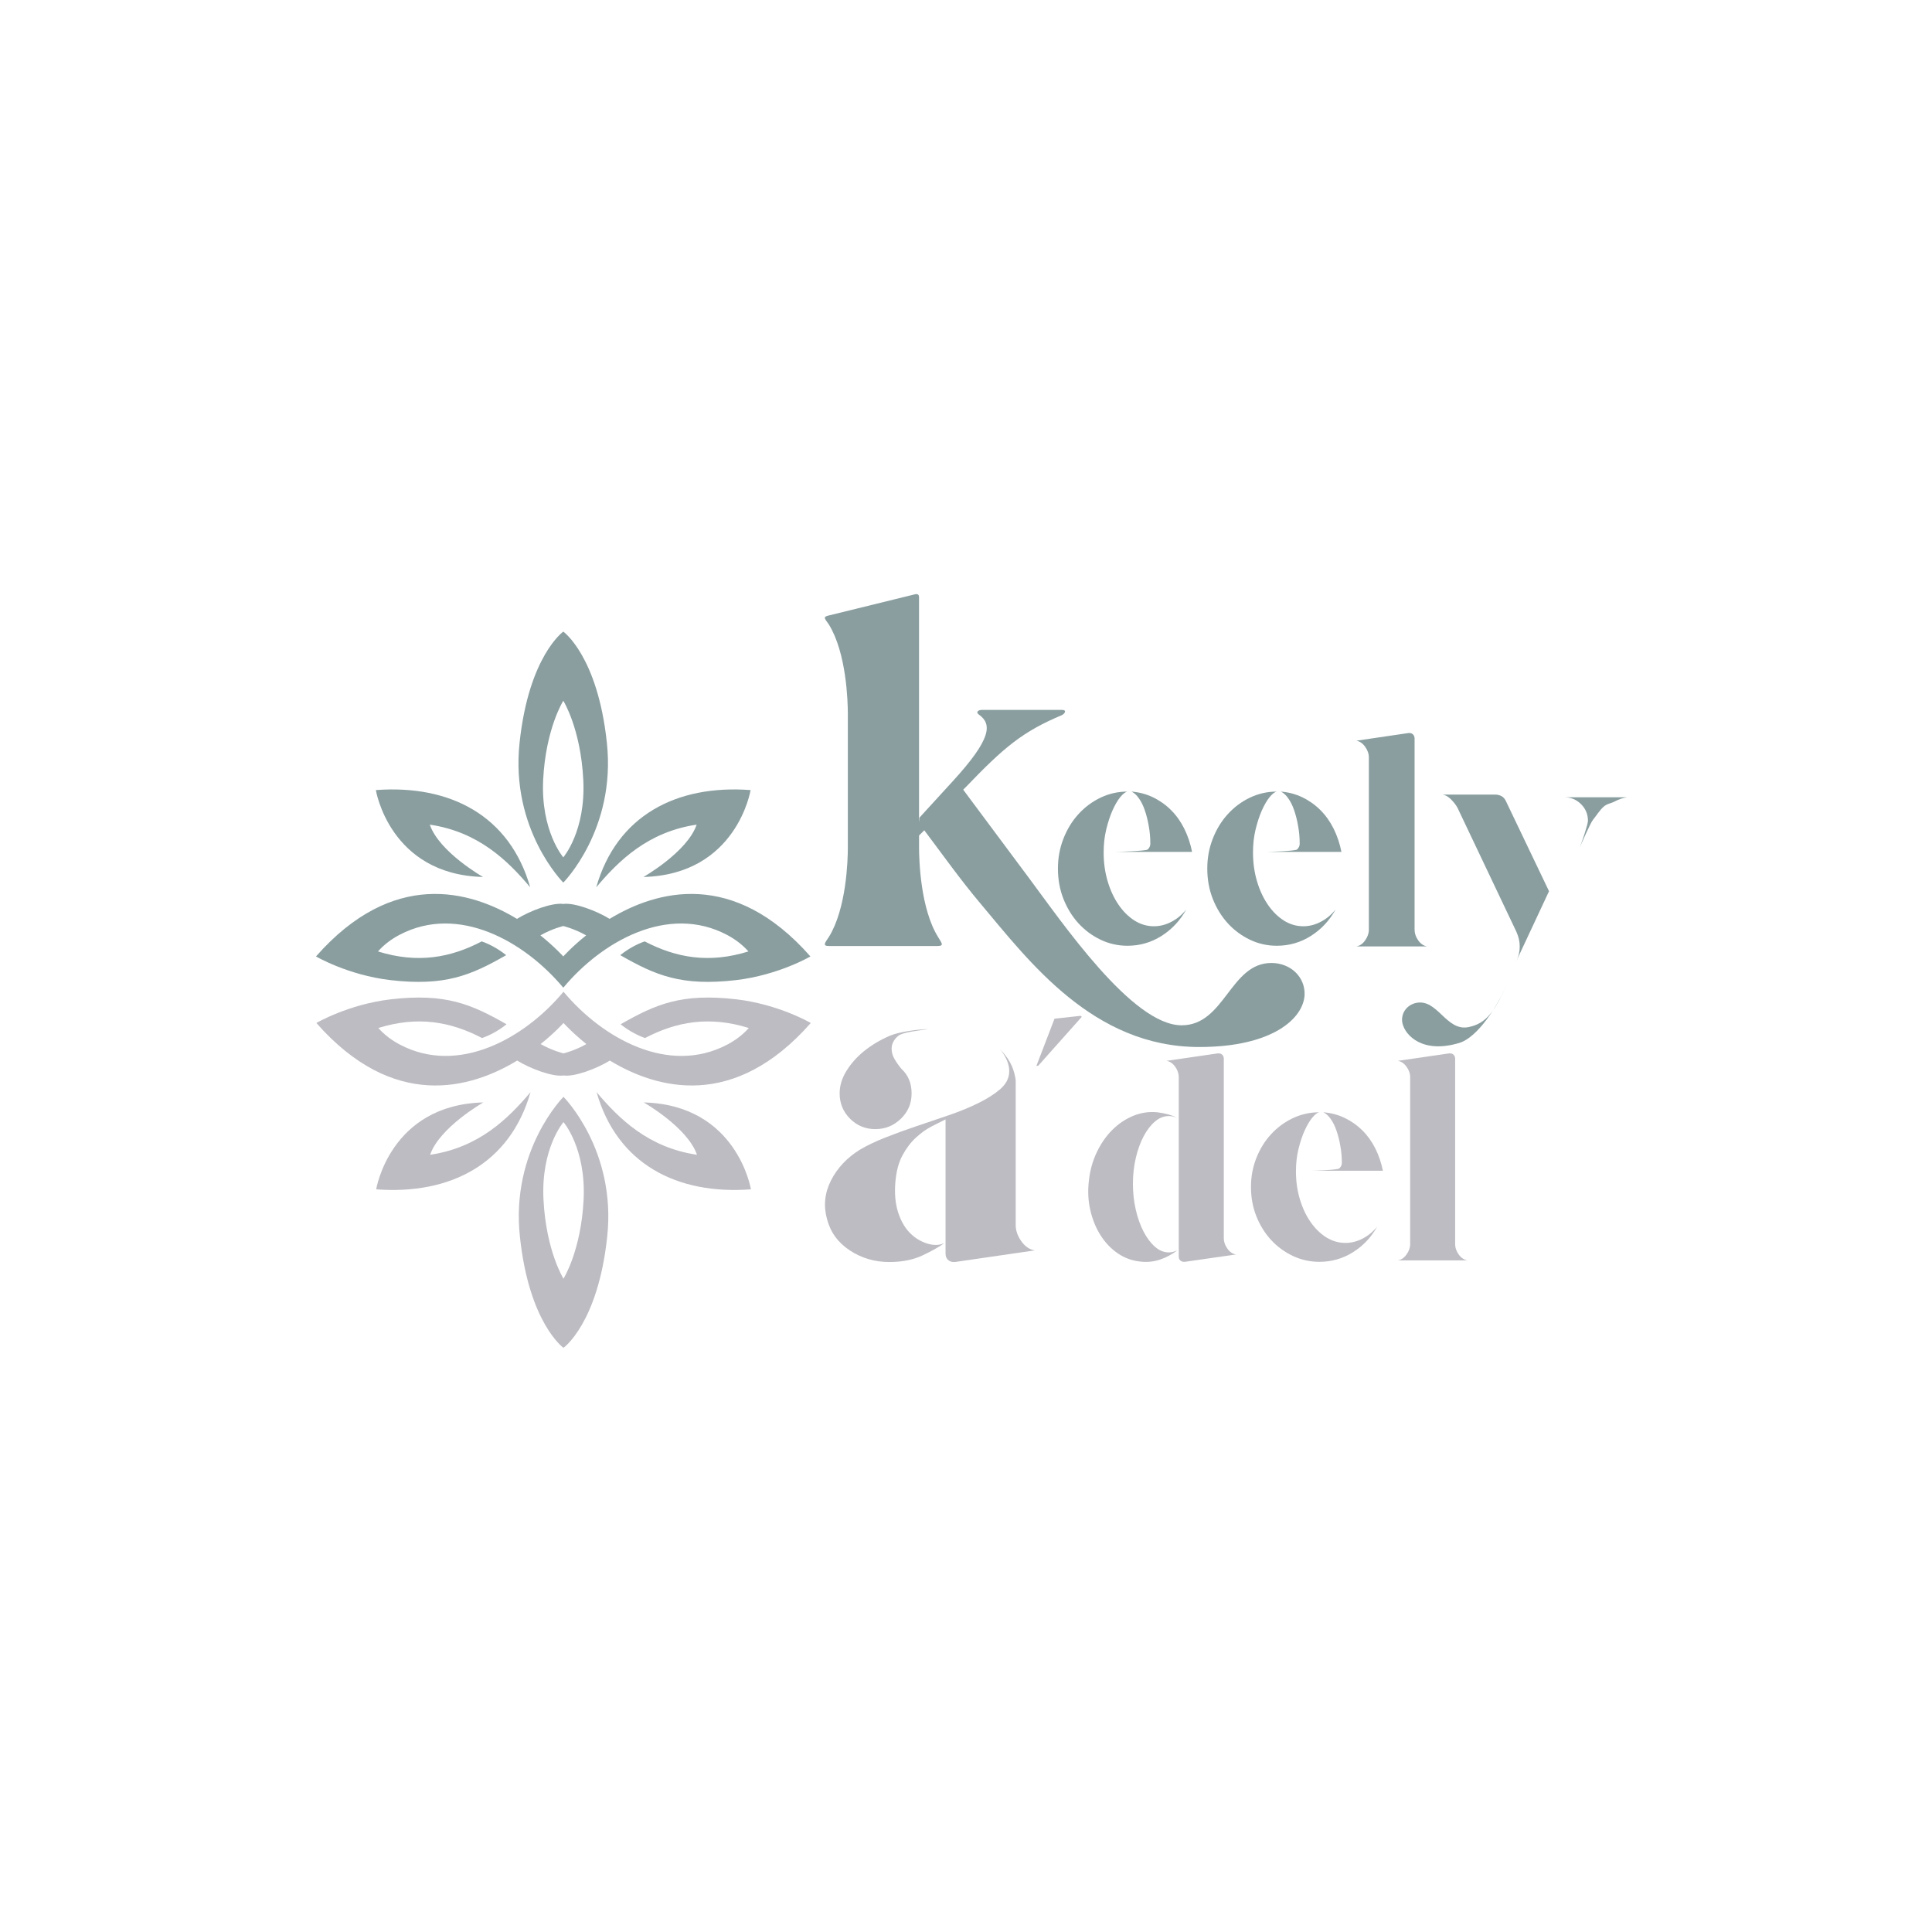
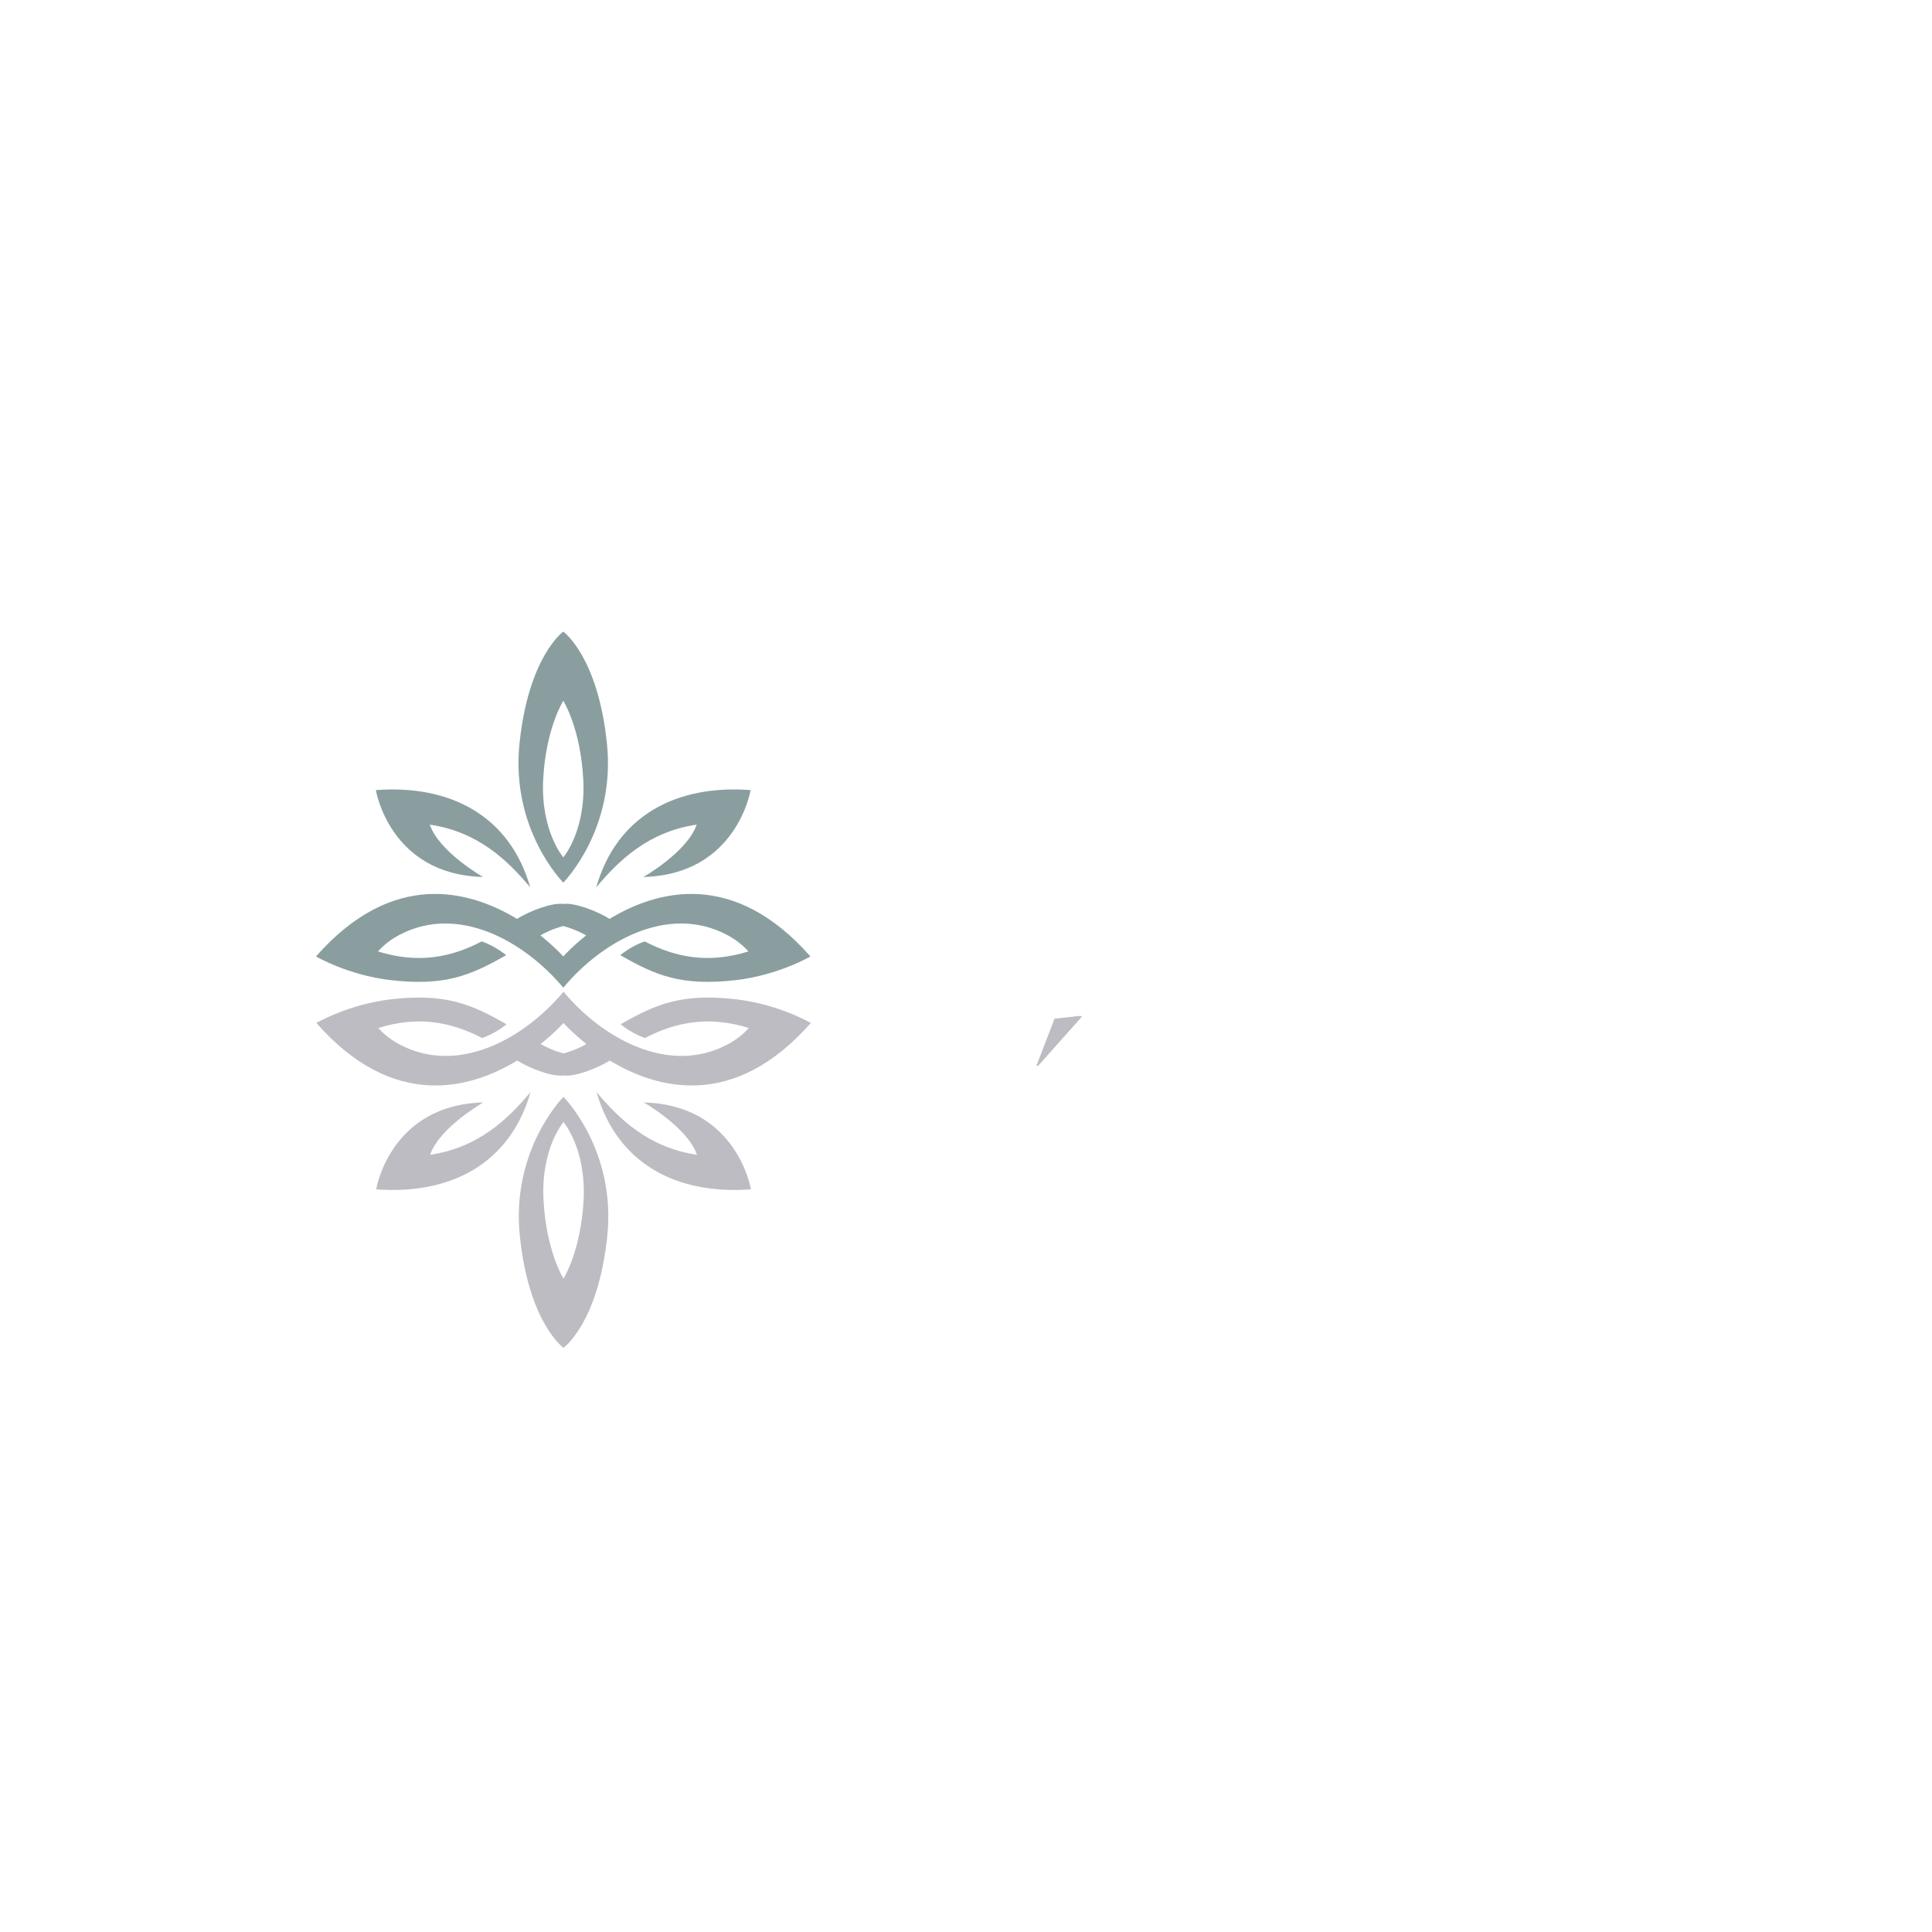
<svg xmlns="http://www.w3.org/2000/svg" id="Layer_1" viewBox="0 0 2048 2048">
  <defs>
    <clipPath id="clippath">
      <rect x="334.9" y="669.53" width="525.38" height="377.2" fill="none" />
    </clipPath>
    <clipPath id="clippath-1">
      <rect x="334.18" y="1051.55" width="525.36" height="377.2" fill="none" />
    </clipPath>
    <clipPath id="clippath-2">
-       <rect x="232.98" y="232.98" width="1582.03" height="1582.03" fill="none" />
-     </clipPath>
+       </clipPath>
  </defs>
  <g clip-path="url(#clippath)">
    <path d="M597.12,742.83s-18.62,29.33-21.35,83.91c-2.6,54.42,21.35,82.07,21.35,82.07,0,0,23.93-27.67,21.19-82.07-2.74-54.59-21.19-83.91-21.19-83.91M632.04,940.59c21.66-76.01,84.94-108.99,163.62-103.07,0,0-14.48,89.55-113.59,92.12,0,0,46.5-26.45,56.41-55.48-51.52,7.6-82.63,38.15-106.44,66.42M597.12,935.59s-56.27-56.25-46.35-148.23c9.75-91.96,46.35-117.83,46.35-117.83,0,0,36.44,25.87,46.19,117.83,9.92,91.98-46.19,148.23-46.19,148.23M562.04,940.59c-21.66-76.01-84.94-108.99-163.62-103.07,0,0,14.48,89.55,113.62,92.12,0,0-46.52-26.45-56.43-55.48,51.55,7.6,82.65,38.15,106.44,66.42M400.68,1008.56c6.71-7.6,14.8-13.38,22.9-17.63,62.21-32.7,132.21,6.69,173.54,56.08,41.16-49.39,111.16-88.78,173.37-56.08,8.07,4.26,16.16,10.03,22.87,17.63-41.93,13.07-76.69,6.69-109.95-10.64-7.32,2.57-16.63,7.13-25.91,14.59,37.49,21.42,64.81,33.14,122.74,26.45,45.16-5.33,78.84-25.09,78.84-25.09-81.58-92.73-163.01-70.07-212.87-39.83-13.73-8.51-37.51-17.47-49.09-15.81-11.76-1.66-35.39,7.3-49.11,15.81-50.03-30.24-131.44-52.9-213.04,39.83,0,0,33.7,19.76,78.84,25.09,57.96,6.69,85.25-5.03,122.76-26.45-9.31-7.44-18.59-12.02-25.91-14.59-33.09,17.33-68.01,23.72-109.97,10.64M621.35,991.53c-15.39,12.3-24.23,22.34-24.23,22.34,0,0-9-10.03-24.25-22.34,12.49-7.16,24.25-9.89,24.25-9.89,0,0,11.58,2.74,24.23,9.89" fill="#8a9ea0" fill-rule="evenodd" />
  </g>
  <g clip-path="url(#clippath-1)">
    <path d="M597.31,1355.45s18.62-29.33,21.35-83.91c2.6-54.42-21.35-82.07-21.35-82.07,0,0-23.93,27.67-21.19,82.07,2.74,54.59,21.19,83.91,21.19,83.91M562.39,1157.68c-21.66,76.01-84.94,108.99-163.62,103.07,0,0,14.48-89.55,113.59-92.12,0,0-46.5,26.45-56.41,55.48,51.52-7.6,82.63-38.15,106.44-66.42M597.31,1162.69s56.27,56.25,46.35,148.23c-9.75,91.96-46.35,117.83-46.35,117.83,0,0-36.44-25.87-46.19-117.83-9.92-91.98,46.19-148.23,46.19-148.23M632.39,1157.68c21.66,76.01,84.94,108.99,163.62,103.07,0,0-14.48-89.55-113.62-92.12,0,0,46.52,26.45,56.43,55.48-51.52-7.6-82.65-38.15-106.44-66.42M793.75,1089.72c-6.71,7.6-14.8,13.38-22.9,17.63-62.21,32.7-132.19-6.69-173.51-56.08-41.19,49.39-111.18,88.78-173.4,56.08-8.07-4.26-16.16-10.03-22.87-17.63,41.93-13.07,76.69-6.69,109.95,10.64,7.32-2.57,16.63-7.13,25.94-14.59-37.51-21.42-64.81-33.14-122.76-26.45-45.14,5.33-78.84,25.09-78.84,25.09,81.58,92.73,163.01,70.07,212.87,39.83,13.73,8.51,37.51,17.47,49.11,15.81,11.74,1.66,35.36-7.3,49.09-15.81,50.03,30.24,131.44,52.9,213.04-39.83,0,0-33.7-19.76-78.84-25.09-57.96-6.69-85.25,5.03-122.76,26.45,9.31,7.44,18.59,12.02,25.91,14.59,33.09-17.33,68.01-23.72,109.97-10.64M573.08,1106.74c15.39-12.3,24.25-22.34,24.25-22.34,0,0,8.98,10.03,24.23,22.34-12.49,7.16-24.23,9.89-24.23,9.89,0,0-11.6-2.74-24.25-9.89" fill="#bdbcc2" fill-rule="evenodd" />
  </g>
  <polygon points="1117.84 1079.84 1145.6 1076.81 1146.75 1077.87 1100.64 1129.63 1098.6 1129.95 1117.84 1079.84" fill="#bdbcc2" />
  <g clip-path="url(#clippath-2)">
    <path d="M927.96,1196.92c-10.56,0-19.51-3.68-26.87-11.04s-11.04-16.31-11.04-26.87c0-8.14,2.44-16.15,7.36-24.02,4.9-7.91,11.27-15,19.14-21.26,7.91-6.26,16.77-11.5,26.59-15.74,9.87-4.28,31.07-7.06,40.71-7.06-8.9,1.36-26.81,3.15-31.6,7.06-4.74,3.93-7.09,8.54-7.09,13.8,0,3.64.97,7.16,2.95,10.58,1.95,3.45,4.42,6.97,7.36,10.58,7.22,6.58,10.86,15.25,10.86,26.04s-3.77,19.51-11.32,26.87c-7.55,7.36-16.57,11.04-27.06,11.04M1076.67,1298.42c0,5.89,1.95,11.64,5.89,17.21,3.91,5.59,8.67,8.88,14.26,9.85l-84.66,12.33h-1.01c-2.65,0-4.79-.83-6.44-2.49-1.61-1.66-2.39-3.8-2.39-6.44v-142.27c-4,1.98-8.88,4.42-14.63,7.36-5.71,2.95-11.27,6.9-16.66,11.87-5.41,4.92-10.17,11.14-14.26,18.68-4.12,7.55-6.67,17.07-7.64,28.53-.99,11.85-.09,22.27,2.67,31.29,2.81,9.02,6.83,16.34,12.06,21.9,5.27,5.59,11.5,9.55,18.68,11.87,7.22,2.28,13.48,2.09,18.77-.55-5.89,4.3-13.78,8.74-23.65,13.34-9.82,4.6-21.49,6.9-34.97,6.9-15.41,0-29.36-4.09-41.87-12.33-12.47-8.21-20.5-19.23-24.11-33.04-3.93-14.1-2.55-27.79,4.14-41.04,6.74-13.3,17.02-24.23,30.83-32.76,7.22-4.28,16.01-8.49,26.32-12.61,10.35-4.09,21.37-8.12,33.04-12.05,11.64-3.91,23.21-7.85,34.69-11.78,11.46-3.91,21.86-8.19,31.2-12.79,9.39-4.6,17.12-9.5,23.19-14.72,6.07-5.27,9.29-11.18,9.66-17.76.3-3.98-.46-8.19-2.3-12.61-1.79-4.42-4.3-8.42-7.55-12.06,8.83,8.54,14.22,18.38,16.2,29.54.37,1.29.55,2.62.55,3.96v152.67Z" fill="#bdbcc2" />
-     <path d="M1154.22,1252.02c1.1-10.82,3.86-20.92,8.28-30.31,4.46-9.44,10.03-17.45,16.65-24.05,6.67-6.58,14.1-11.55,22.26-14.88,8.14-3.31,16.58-4.56,25.3-3.72,8.46,1.04,15.55,3,21.25,5.9-2.94-1.27-5.93-1.91-8.92-1.91-5.29,0-10.19,1.95-14.72,5.81-4.55,3.88-8.56,9.12-12.05,15.7-3.5,6.6-6.26,14.25-8.28,22.96-2.02,8.67-3.04,17.76-3.04,27.31s1.01,18.83,3.04,27.59c2.02,8.78,4.78,16.52,8.28,23.23,3.5,6.67,7.5,11.98,12.05,15.97,4.53,3.99,9.43,5.99,14.72,5.99,1.7,0,3.24-.2,4.6-.64,1.4-.41,2.85-.93,4.32-1.54-5.7,4.36-11.91,7.67-18.58,9.89-6.69,2.18-13.52,2.84-20.52,2-8.65-.86-16.6-3.72-23.83-8.62-7.18-4.9-13.25-11.21-18.21-18.97-4.97-7.74-8.62-16.56-10.95-26.5-2.35-9.91-2.9-20.33-1.66-31.22M1297.27,1312.55c0,3.77,1.24,7.42,3.77,10.98,2.51,3.58,5.57,5.67,9.2,6.26l-54.28,7.8h-1.01c-1.47,0-2.76-.52-3.86-1.54-1.06-1.02-1.56-2.38-1.56-4.08v-190.2c0-3.81-1.26-7.46-3.77-10.98-2.53-3.56-5.59-5.65-9.2-6.26l54.28-7.89h1.01c1.65,0,2.97.54,3.96,1.63.97,1.04,1.47,2.36,1.47,3.99v190.29Z" fill="#bdbcc2" />
    <path d="M1426.19,1317.54c6.19,0,12.24-1.5,18.12-4.54,5.93-3.02,11.13-7.26,15.55-12.7-6.33,11.32-14.88,20.37-25.67,27.13-10.81,6.78-22.68,10.16-35.6,10.16-9.94,0-19.32-2.09-28.15-6.26-8.79-4.17-16.44-9.8-23-16.88-6.58-7.12-11.78-15.52-15.64-25.14-3.82-9.62-5.7-19.96-5.7-31.03s1.89-21.08,5.7-30.76c3.86-9.73,9.06-18.15,15.64-25.23,6.55-7.12,14.21-12.79,23-16.97,8.83-4.17,18.21-6.26,28.15-6.26-2.16.36-4.67,2.27-7.54,5.72-2.83,3.45-5.52,8.03-8.09,13.7-2.53,5.63-4.69,12.16-6.53,19.6-1.79,7.4-2.67,15.24-2.67,23.59,0,10.48,1.38,20.3,4.14,29.49,2.76,9.21,6.53,17.24,11.32,24.14,4.78,6.9,10.33,12.34,16.65,16.33,6.37,3.95,13.16,5.9,20.33,5.9M1422.41,1232.6c0-6.22-.55-12.3-1.66-18.24-1.06-5.99-2.44-11.37-4.14-16.15-1.66-4.83-3.73-8.91-6.16-12.25-2.39-3.38-4.97-5.67-7.73-6.9,8.03.61,15.55,2.59,22.54,5.9,6.99,3.33,13.25,7.71,18.77,13.16,5.52,5.44,10.12,11.84,13.8,19.15,3.68,7.33,6.37,15.25,8.1,23.78h-75.99c2.32,0,27.93-.82,29.72-2.45,1.84-1.68,2.76-3.67,2.76-5.99" fill="#bdbcc2" />
    <path d="M1542.5,1318.81c0,3.77,1.24,7.42,3.77,10.98,2.58,3.58,5.66,5.67,9.29,6.26h-73.78c3.61-.59,6.67-2.68,9.2-6.26,2.58-3.56,3.86-7.21,3.86-10.98v-177.04c0-3.81-1.29-7.46-3.86-10.98-2.53-3.56-5.59-5.65-9.2-6.26l54.37-7.89h.92c1.7,0,3.04.54,3.96,1.63.97,1.04,1.47,2.36,1.47,3.99v196.55Z" fill="#bdbcc2" />
    <path d="M878.59,993.31c18.64-30.05,20.16-81.08,20.16-95.09v-141.17c0-14.01-1.52-65.06-20.16-95.1-4.02-6.01-7.04-8.02,0-9.52l91.61-22.52c2.53-.51,4.02.49,4.02,2.99v238.76l.51-5,35.25-38.54c41.28-45.09,41.77-60.58,27.71-70.59-4.02-2.99,0-5,3.02-5h85.01c5.54,0,3.02,4,0,5.5-41.77,17.54-61.39,34.05-102.18,76.59l-2.5,2.5,68.95,92.59c36.25,48.55,110.23,157.16,162.57,157.16,45.82,0,51.36-66.07,95.14-66.07,20.14,0,35.74,14.52,35.24,33.54-1.01,25.05-33.72,55.55-111.72,55.55-112.24,0-180.2-90.58-231.54-151.67-21.14-25.03-40.3-52.04-59.9-78.07l-5.54,5.5v12.54c0,14.01,1.52,65.06,20.16,95.09,3.53,6.01,7.04,9.52-.52,9.52h-115.3c-7.04.02-4.02-3.48,0-9.5" fill="#8a9ea0" />
    <path d="M1223.23,981.87c6.29,0,12.44-1.54,18.43-4.68,6.03-3.11,11.32-7.48,15.81-13.1-6.43,11.67-15.13,21-26.1,27.97-10.99,6.99-23.06,10.48-36.2,10.48-10.1,0-19.65-2.15-28.63-6.45-8.93-4.3-16.72-10.1-23.39-17.4-6.69-7.34-11.98-16-15.9-25.91-3.88-9.92-5.8-20.58-5.8-31.99s1.92-21.73,5.8-31.71c3.93-10.03,9.21-18.71,15.9-26.01,6.66-7.34,14.45-13.19,23.39-17.49,8.98-4.3,18.52-6.46,28.63-6.46-2.2.38-4.75,2.34-7.67,5.89-2.88,3.56-5.61,8.28-8.23,14.13-2.57,5.8-4.77,12.54-6.64,20.21-1.83,7.62-2.71,15.72-2.71,24.32,0,10.81,1.4,20.93,4.21,30.4,2.81,9.5,6.64,17.77,11.51,24.89,4.86,7.11,10.5,12.72,16.93,16.84,6.48,4.07,13.38,6.08,20.67,6.08M1219.4,894.31c0-6.41-.56-12.68-1.68-18.8-1.08-6.17-2.48-11.72-4.21-16.65-1.68-4.98-3.79-9.19-6.27-12.63-2.43-3.48-5.05-5.85-7.86-7.11,8.16.63,15.81,2.67,22.92,6.08,7.11,3.44,13.47,7.95,19.09,13.57,5.61,5.61,10.29,12.21,14.03,19.74,3.74,7.55,6.48,15.72,8.23,24.51h-81.64c2.36,0,32.76-.84,34.59-2.53,1.87-1.73,2.81-3.79,2.81-6.17" fill="#8a9ea0" />
    <path d="M1381.55,981.87c6.29,0,12.44-1.54,18.43-4.68,6.03-3.11,11.32-7.48,15.81-13.1-6.43,11.67-15.13,21-26.1,27.97-10.99,6.99-23.06,10.48-36.2,10.48-10.1,0-19.65-2.15-28.63-6.45-8.93-4.3-16.72-10.1-23.39-17.4-6.69-7.34-11.98-16-15.9-25.91-3.88-9.92-5.8-20.58-5.8-31.99s1.92-21.73,5.8-31.71c3.93-10.03,9.21-18.71,15.9-26.01,6.66-7.34,14.45-13.19,23.39-17.49,8.98-4.3,18.52-6.46,28.63-6.46-2.2.38-4.75,2.34-7.67,5.89-2.88,3.56-5.61,8.28-8.23,14.13-2.57,5.8-4.77,12.54-6.64,20.21-1.83,7.62-2.71,15.72-2.71,24.32,0,10.81,1.4,20.93,4.21,30.4,2.81,9.5,6.64,17.77,11.51,24.89,4.86,7.11,10.5,12.72,16.93,16.84,6.48,4.07,13.38,6.08,20.67,6.08M1377.72,894.31c0-6.41-.56-12.68-1.68-18.8-1.08-6.17-2.48-11.72-4.21-16.65-1.68-4.98-3.79-9.19-6.27-12.63-2.43-3.48-5.05-5.85-7.86-7.11,8.16.63,15.81,2.67,22.92,6.08,7.11,3.44,13.47,7.95,19.09,13.57,5.61,5.61,10.29,12.21,14.03,19.74,3.74,7.55,6.48,15.72,8.23,24.51h-79.5c2.36,0,30.62-.84,32.45-2.53,1.87-1.73,2.81-3.79,2.81-6.17" fill="#8a9ea0" />
    <path d="M1499.51,985.48c0,3.88,1.26,7.65,3.84,11.32,2.62,3.69,5.75,5.85,9.45,6.45h-75.03c3.67-.61,6.78-2.76,9.35-6.45,2.62-3.67,3.93-7.44,3.93-11.32v-182.52c0-3.93-1.31-7.69-3.93-11.32-2.57-3.67-5.68-5.82-9.35-6.45l55.29-8.14h.94c1.73,0,3.09.56,4.02,1.68.98,1.08,1.5,2.43,1.5,4.12v202.63Z" fill="#8a9ea0" />
-     <path d="M1724.64,845.16c-4.3.63-8.61,2.1-12.91,4.4-4.3,2.24-7.85,2.19-11.78,5.55-3.88,3.32-8.01,9.84-11.24,13.81-3.18,4-12.27,25.53-14.19,29.39,1.5-2.99,8.76-24.15,8.76-28.26,0-6.85-2.43-12.72-7.3-17.59-4.87-4.86-10.74-7.3-17.59-7.3h66.23Z" fill="#8a9ea0" />
    <path d="M1607.41,1018.73c2.36-4.75,3.56-9.92,3.56-15.53,0-5.17-1.19-10.34-3.56-15.53l-62.3-131.16c-1.57-2.99-3.84-5.99-6.83-8.98-2.99-3.04-6.03-4.79-9.07-5.24h55.29c5.61,0,9.47,2.15,11.6,6.45l45.93,95.98-34.61,74Z" fill="#8a9ea0" />
-     <path d="M1599,1040.91c-14.76,30.87-22.73,43.98-42.47,47.89-23.46,4.64-32.66-30.15-55.09-25.72-10.31,2.04-16.9,11.39-14.82,21.51,2.93,13.3,21.87,32.83,60.81,20.79,10.21-3.16,29.92-18.17,51.57-64.47" fill="#8a9ea0" />
  </g>
</svg>